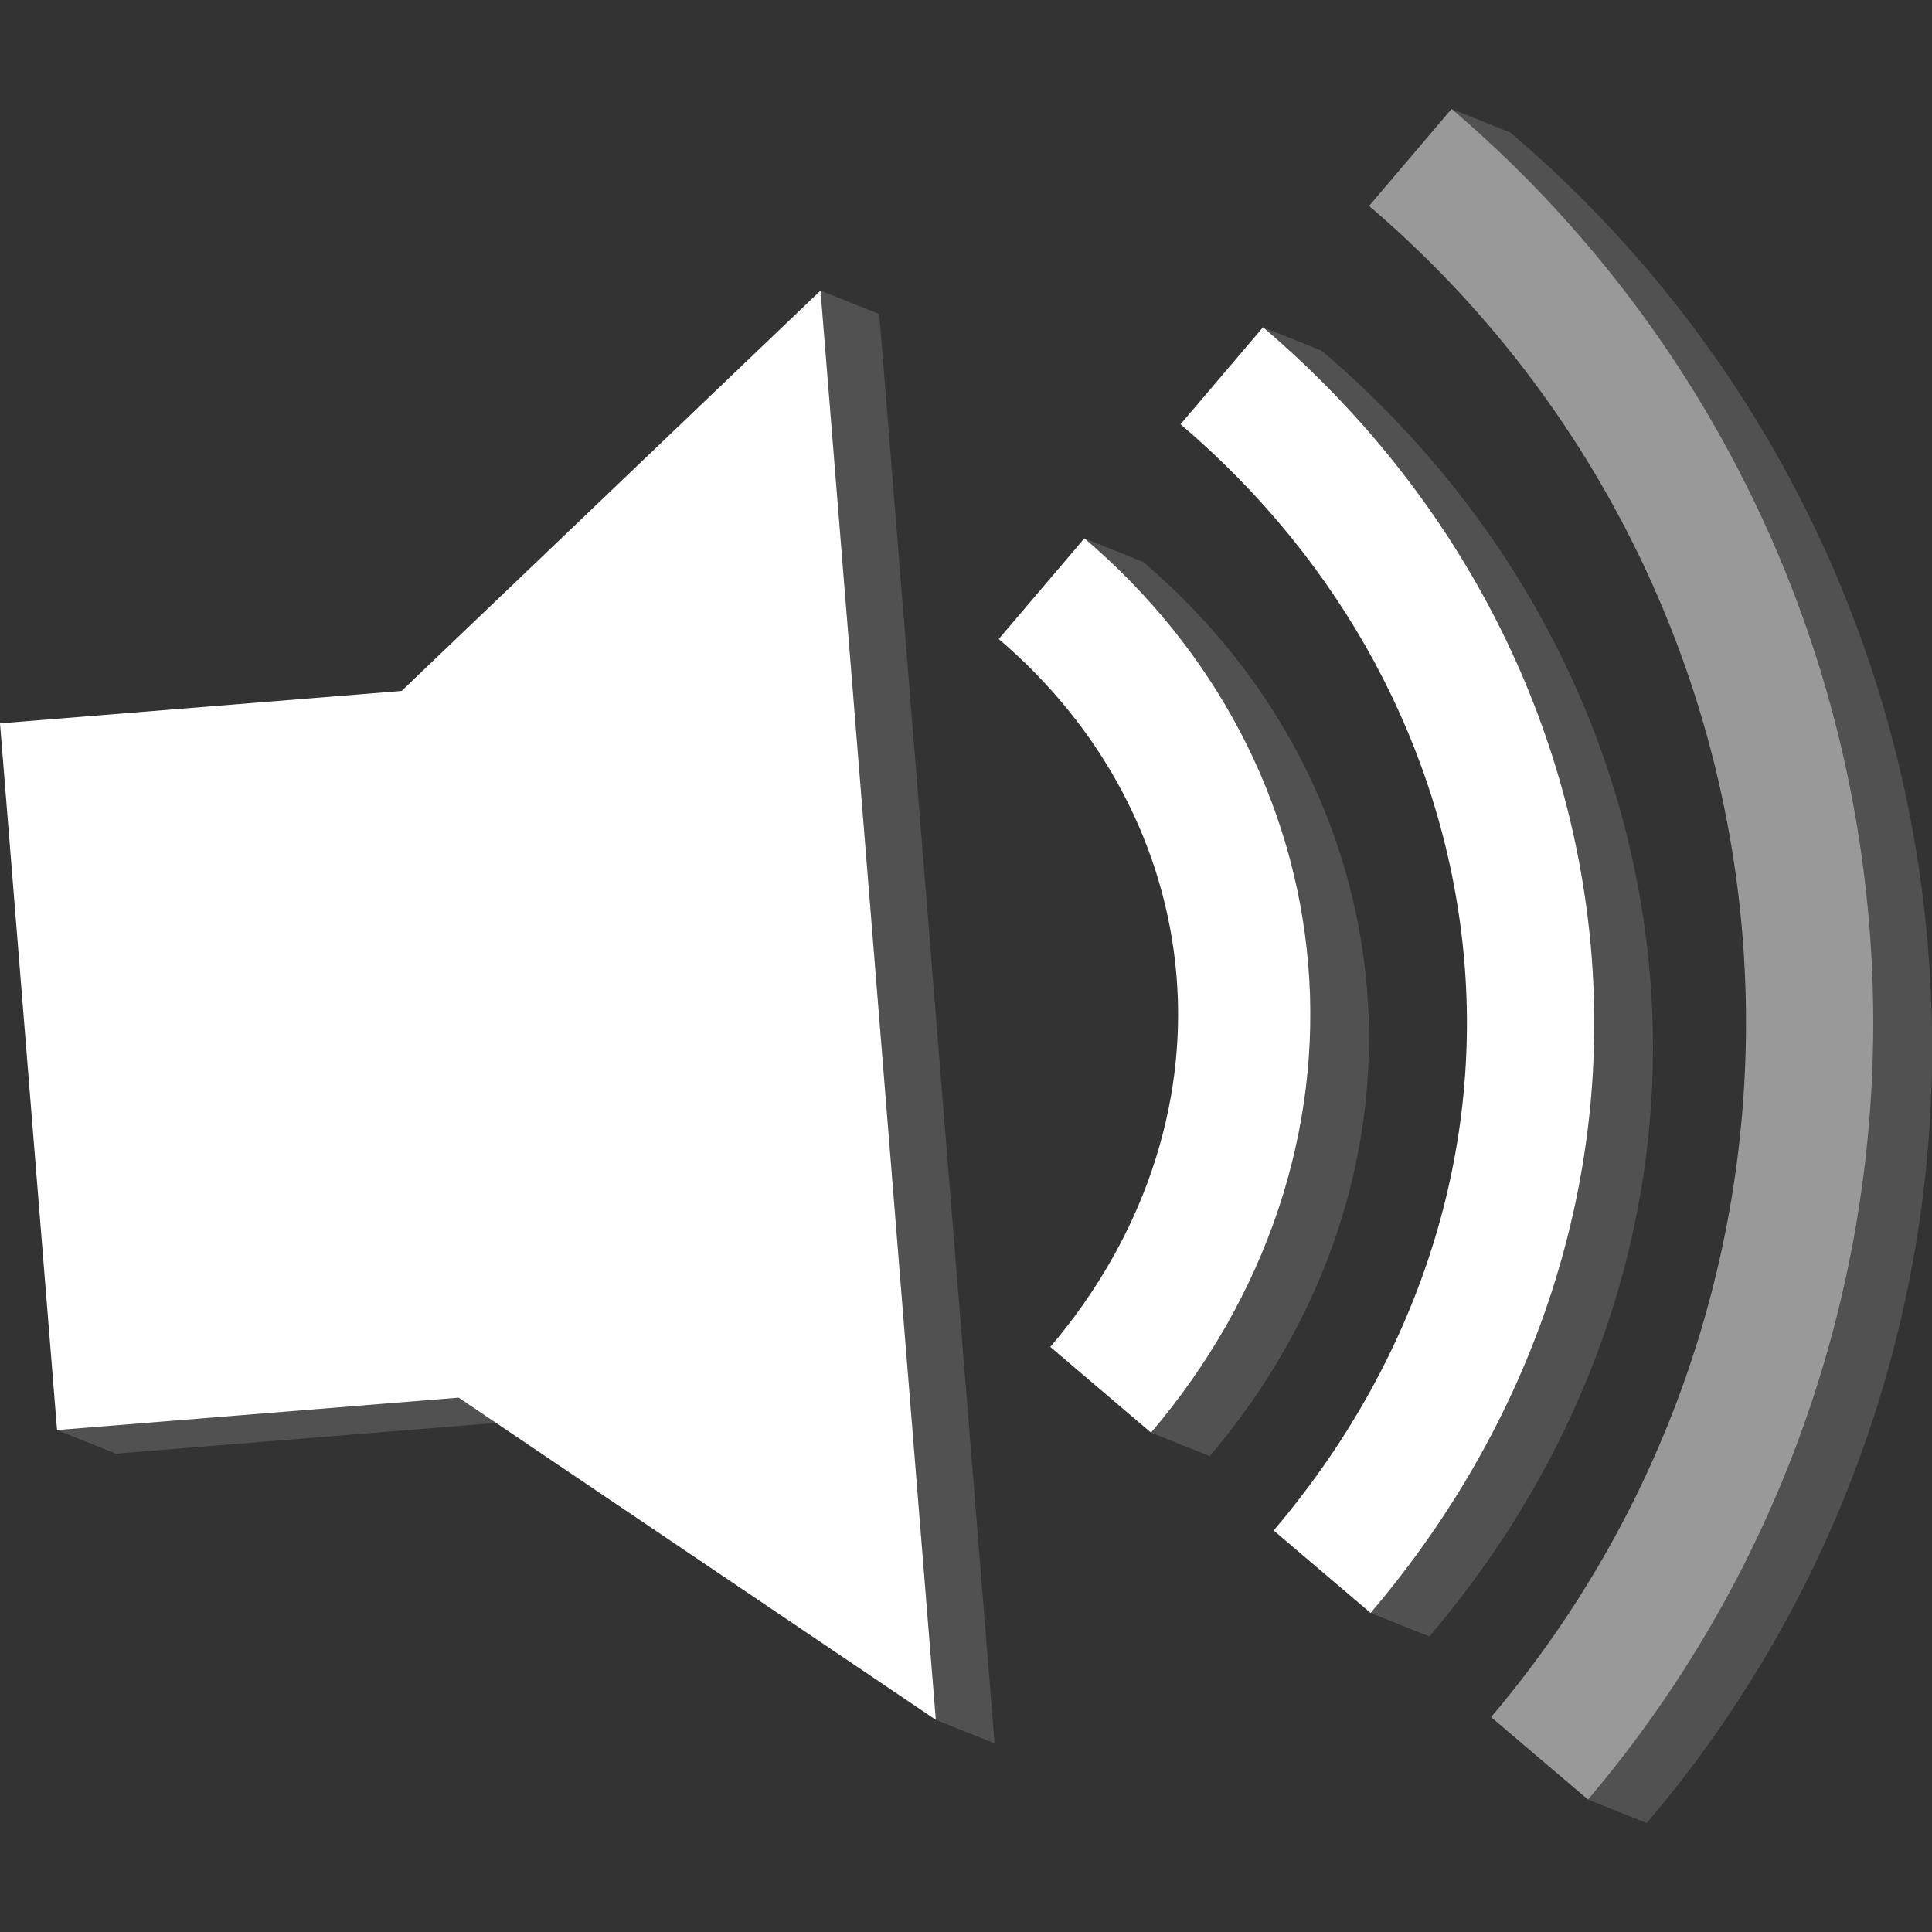
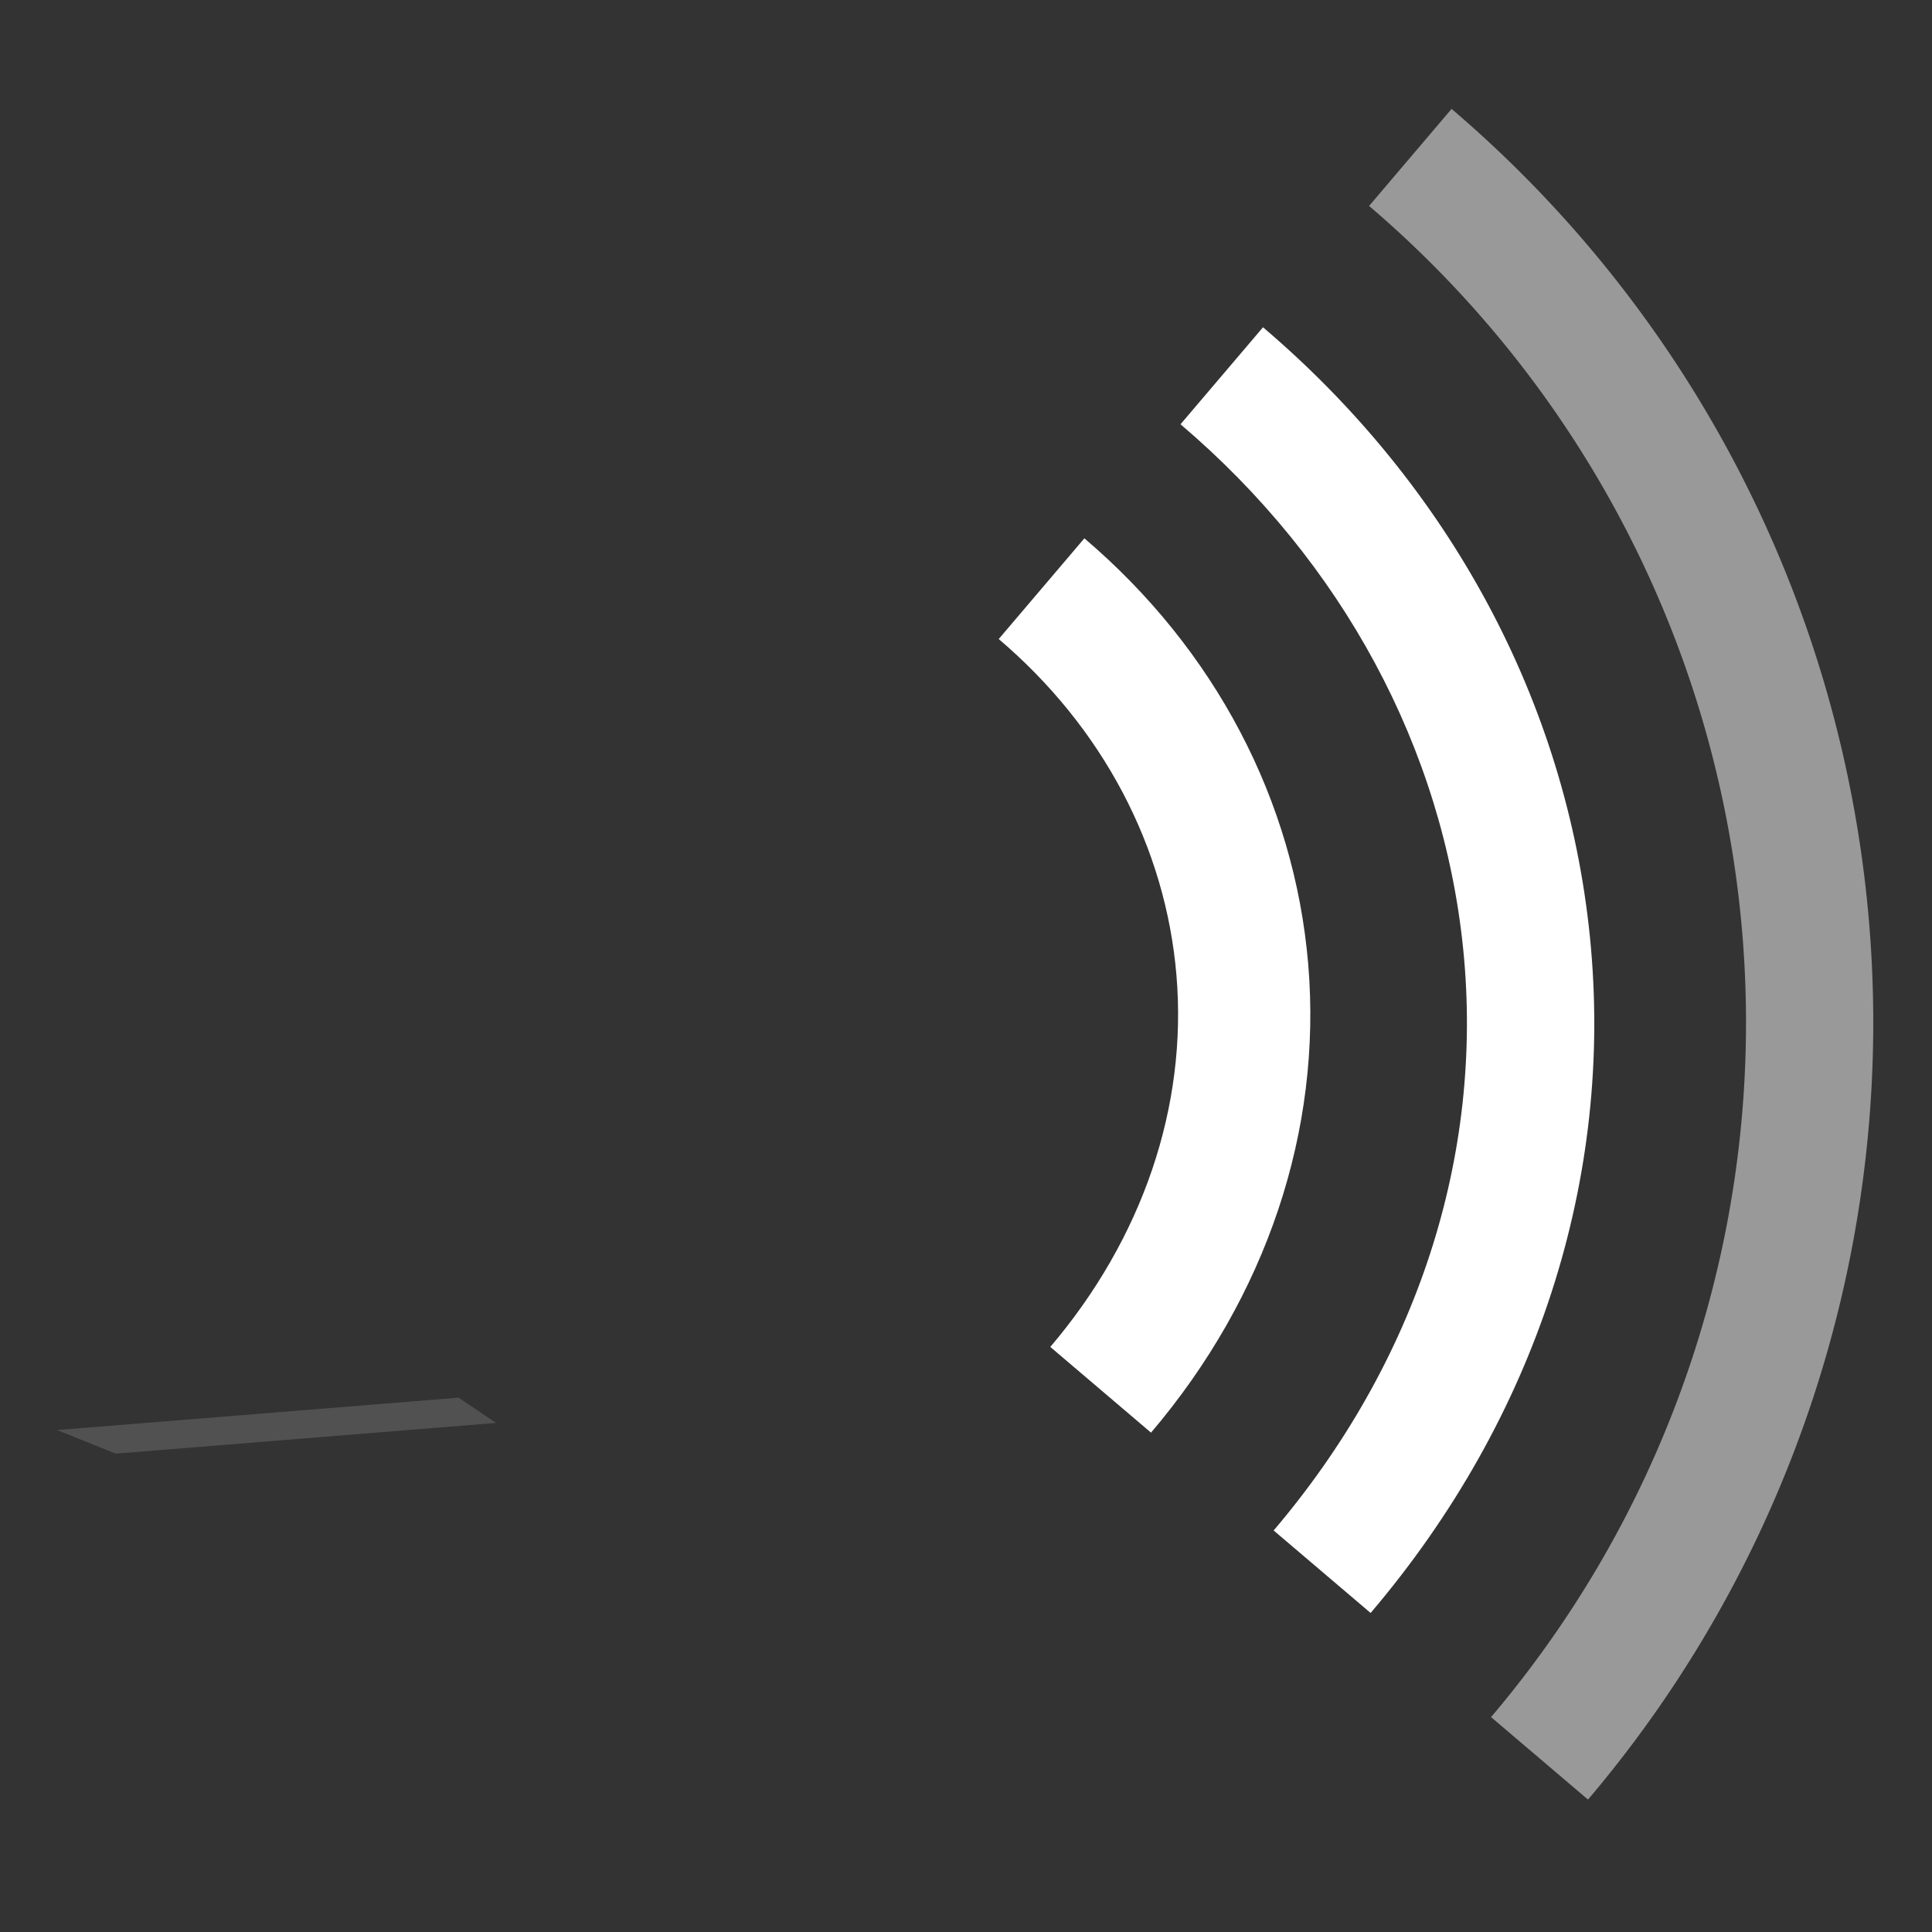
<svg xmlns="http://www.w3.org/2000/svg" viewBox="0 0 300 300">
  <rect x="0" y="0" width="300" height="300" fill="#333333" stroke="none" />
  <g fill="#fff">
    <path d="m 71.22 217.03 l -62.36 5.03 9.11 3.66 59.05 -4.77 z" opacity=".15" />
-     <path d="m 136.53 48.77 l -9.12 -3.65 17.92 221.95 9.11 3.65 z" opacity=".15" />
-     <path d="m 212.25 153.38 c -2.14 -25.4 -14.48 -48.89 -34.76 -66.14 l -9.11 -3.65 c 20.27 17.25 32.62 40.73 34.76 66.14 2.17 25.84 -6.49 51.67 -24.41 72.73 l 9.11 3.65 c 17.91 -21.06 26.58 -46.89 24.41 -72.73 z" opacity=".15" />
-     <path d="m 255.99 149.09 c -3.67 -36.3 -21.69 -69.9 -50.76 -94.63 l -9.11 -3.65 c 29.07 24.72 47.09 58.33 50.76 94.63 3.78 37.46 -8.31 74.76 -34.05 105.02 l 9.11 3.65 c 25.75 -30.26 37.84 -67.56 34.05 -105.02 z" opacity=".15" />
-     <path d="m 299.39 147.39 a 185.65 185.65 0 0 0 -64.88 -126.82 l -9.11 -3.66 a 186.45 186.45 0 0 1 21.19 262.52 l 9.11 3.65 a 185.66 185.66 0 0 0 43.69 -135.69 z" opacity=".15" />
    <path d="m 246.59 279.44 l -15.06 -12.81 a 166.65 166.65 0 0 0 -18.94 -234.65 l 12.81 -15.07 a 186.45 186.45 0 0 1 21.19 262.52 z" opacity=".5" />
    <path d="m 212.83 250.46 l -15.06 -12.81 c 22.22 -26.12 32.67 -58.16 29.44 -90.22 -3.15 -31.19 -18.74 -60.15 -43.9 -81.55 l 12.81 -15.06 c 29.07 24.72 47.09 58.33 50.76 94.63 3.78 37.45 -8.31 74.75 -34.05 105.01 z" />
    <path d="m 178.73 222.46 l -15.64 -13.31 c 14.34 -16.86 21.3 -37.35 19.59 -57.7 -1.68 -19.96 -11.48 -38.51 -27.6 -52.22 l 13.3 -15.64 c 20.27 17.25 32.62 40.73 34.76 66.14 2.17 25.84 -6.5 51.67 -24.41 72.73 z" />
-     <path d="m 127.41 45.12 l -65.05 62.17 -62.36 5.03 8.86 109.74 62.36 -5.03 74.1 50.03 z" />
  </g>
</svg>